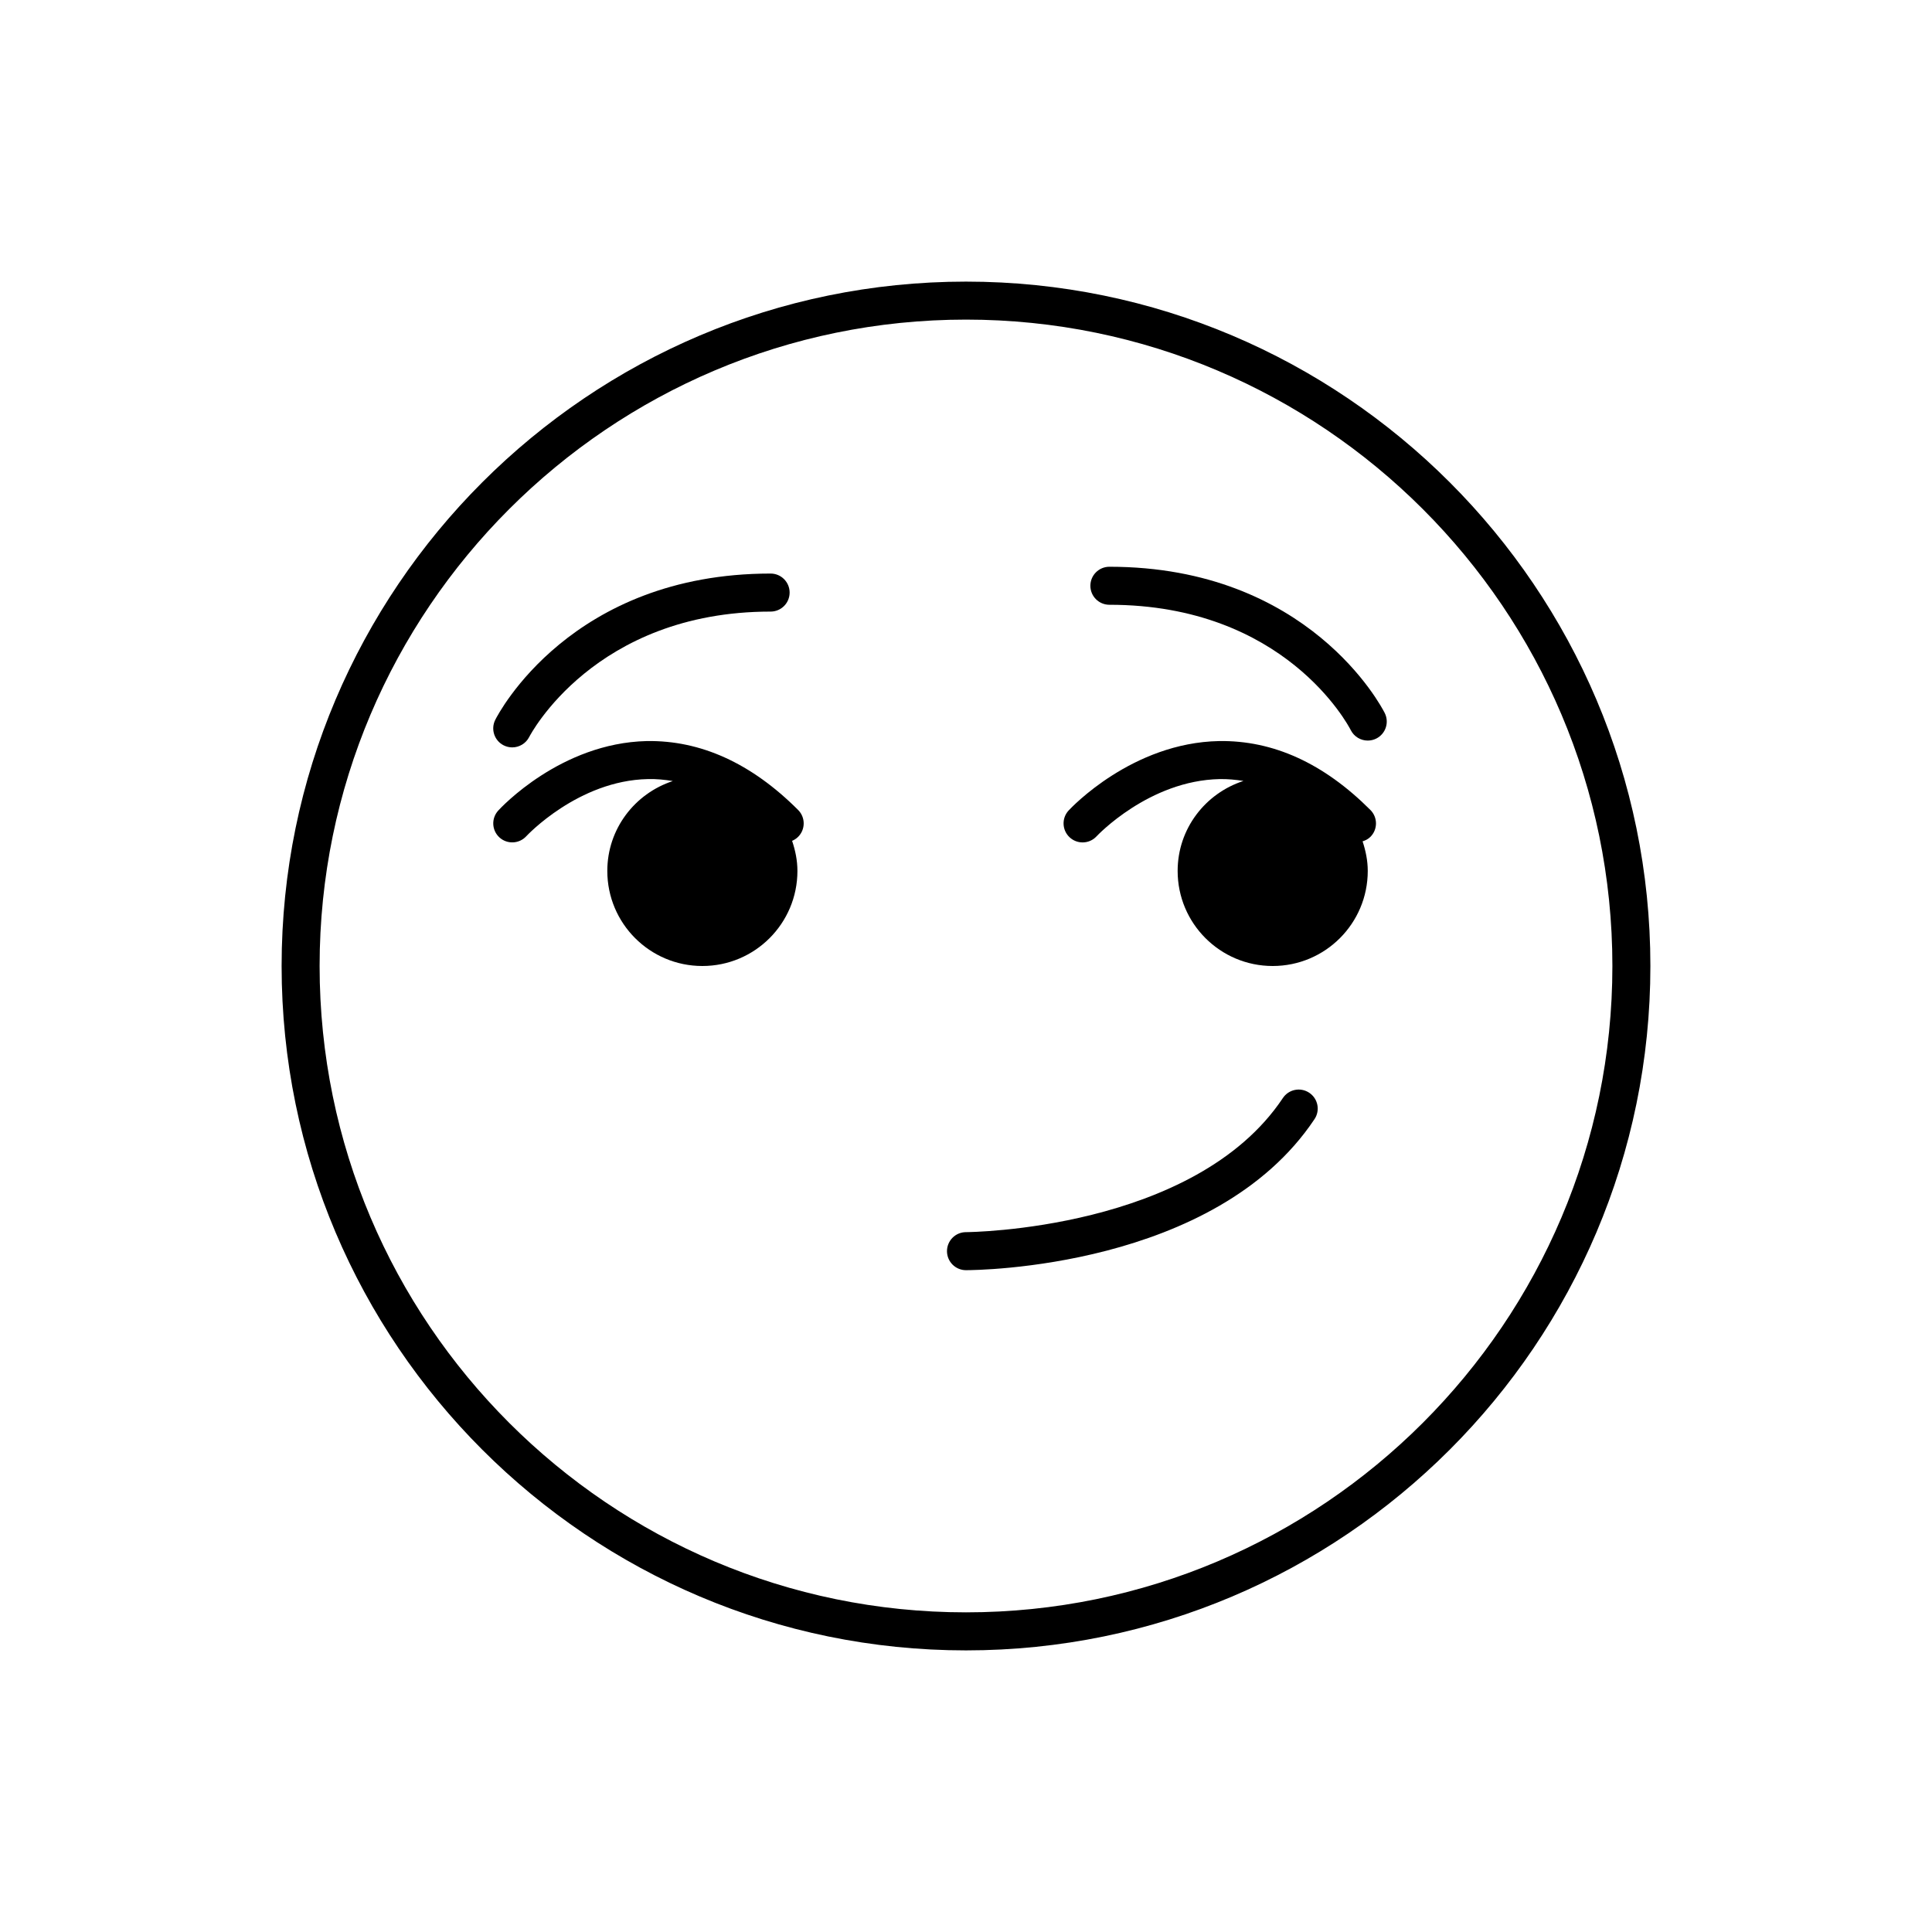
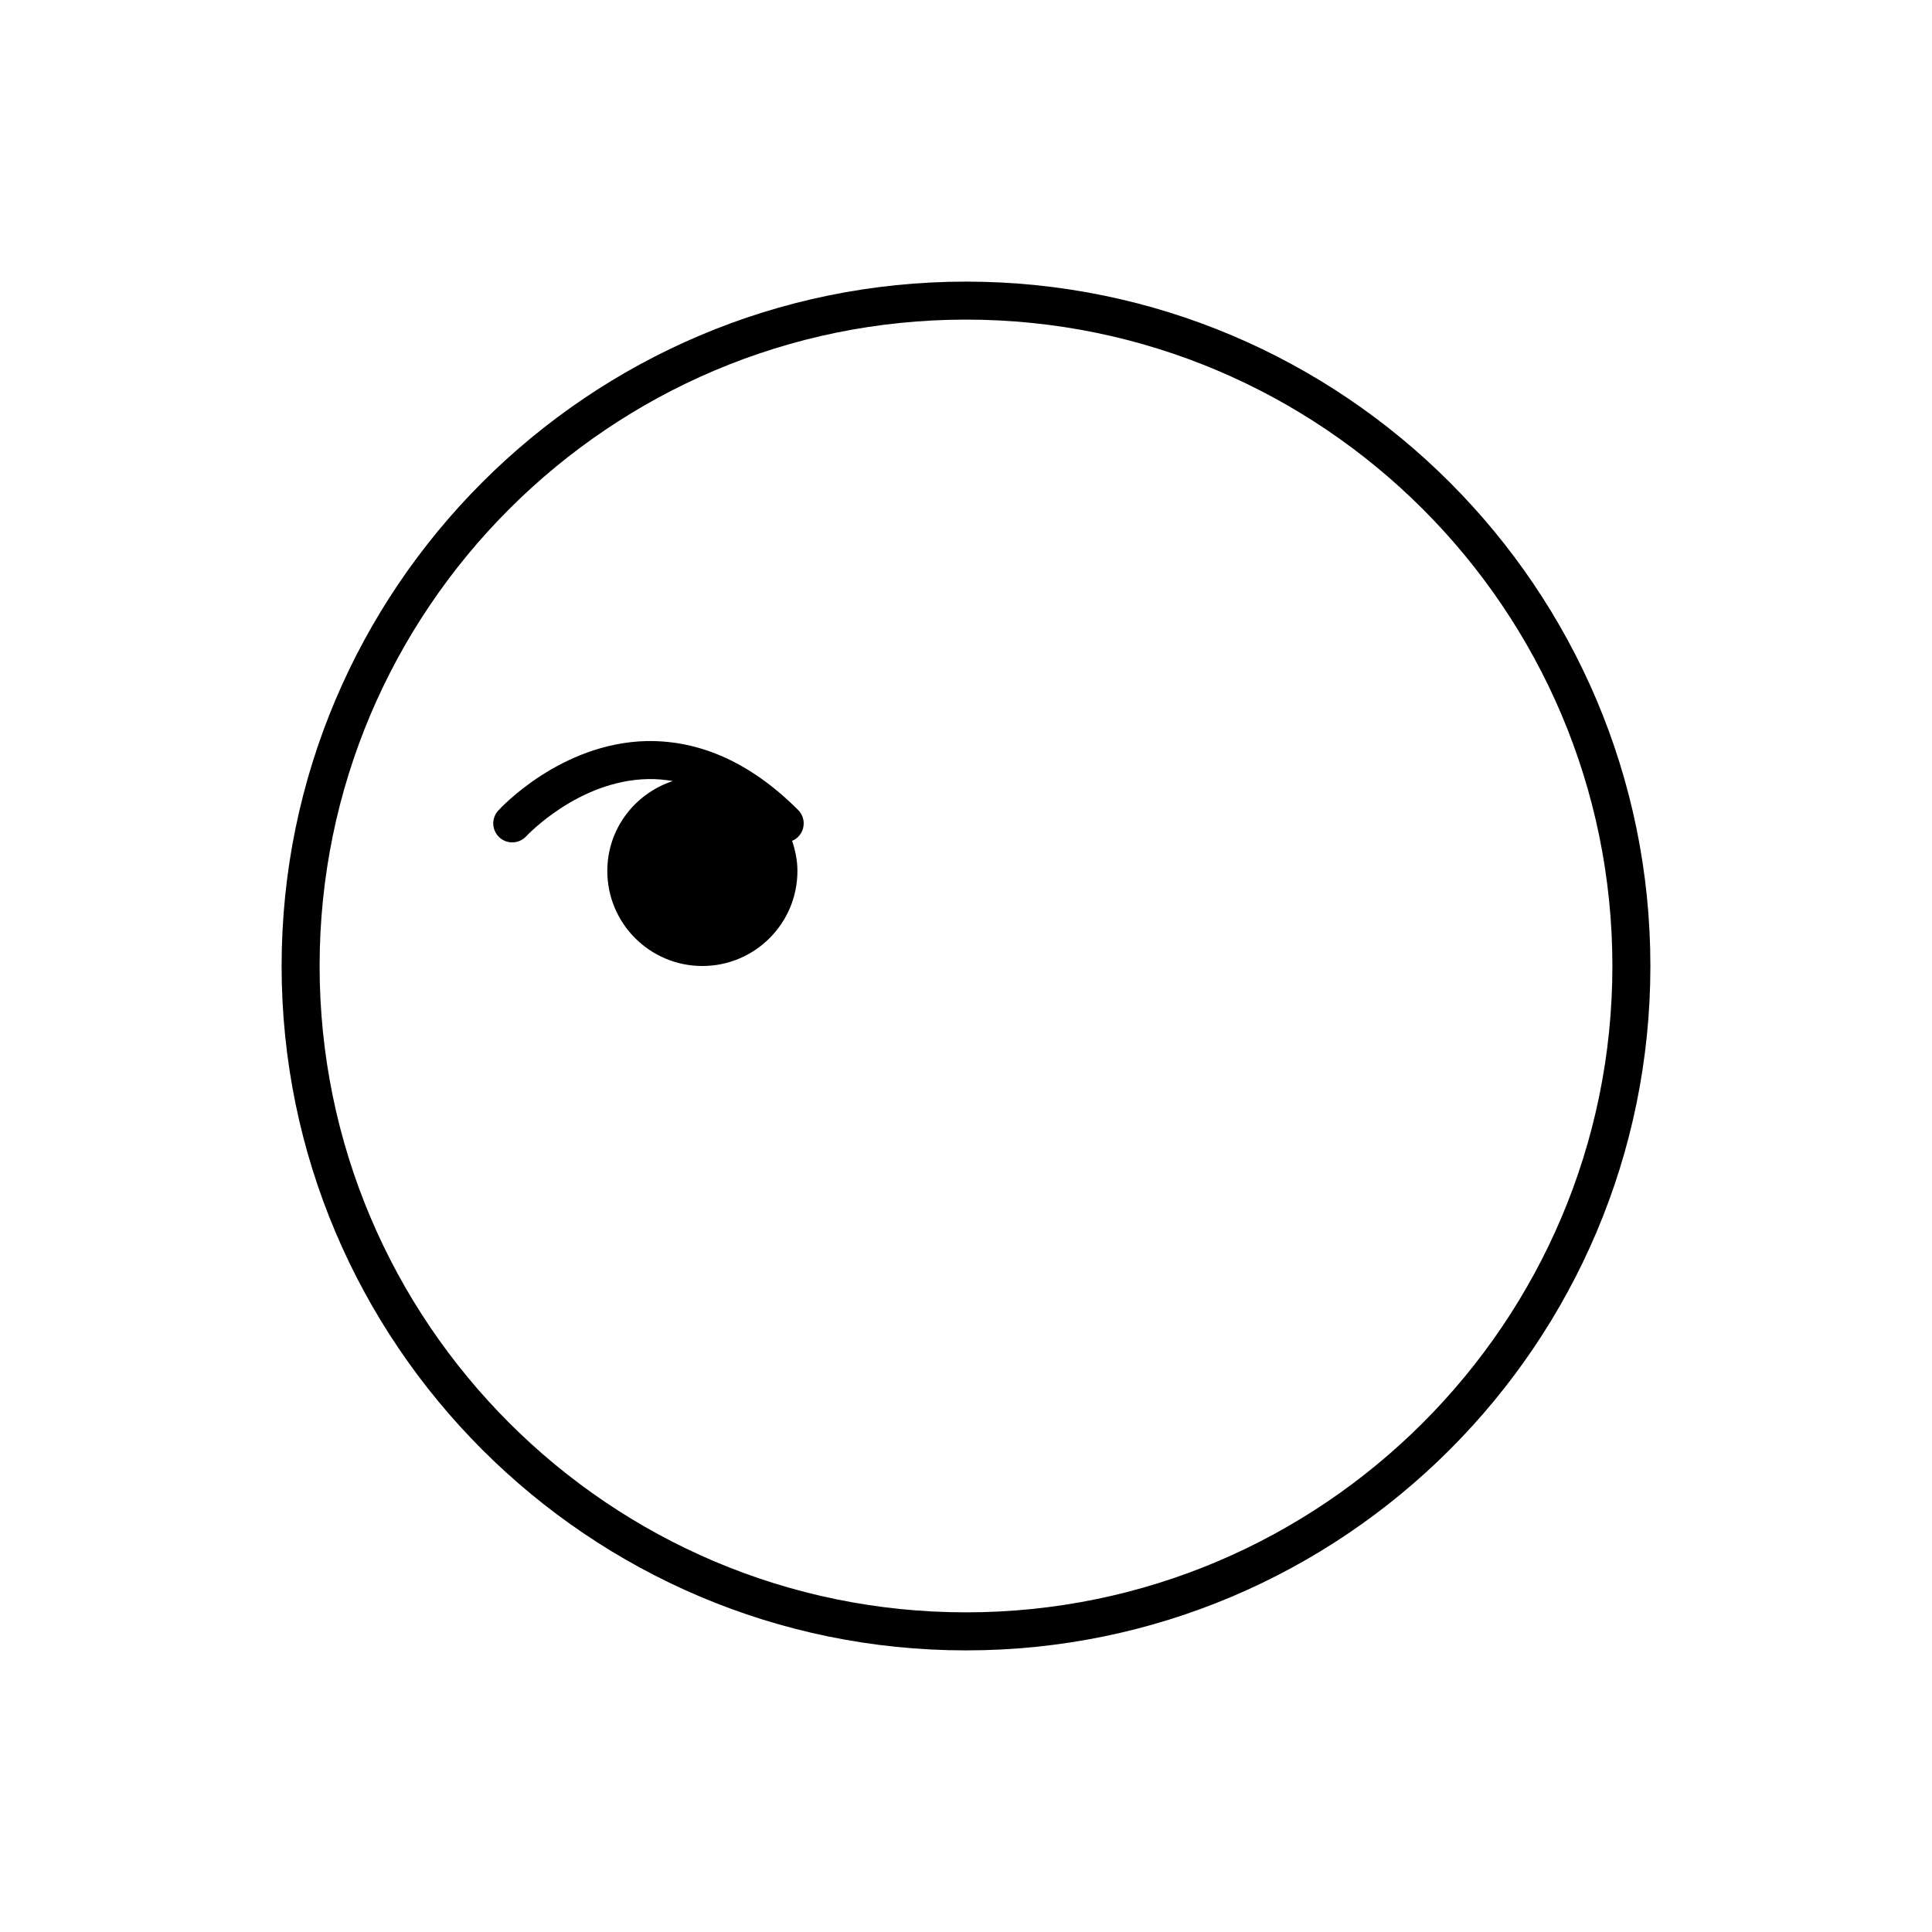
<svg xmlns="http://www.w3.org/2000/svg" fill="#000000" width="800px" height="800px" version="1.1" viewBox="144 144 512 512">
  <g>
    <path d="m400 581.37c100.01 0 181.37-81.359 181.37-181.37s-81.363-181.37-181.37-181.37c-100.01 0-181.37 81.359-181.37 181.37 0 100.01 81.359 181.37 181.37 181.37zm0-352.67c94.453 0 171.3 76.84 171.3 171.3-0.004 94.453-76.844 171.29-171.3 171.29-94.457 0-171.3-76.84-171.3-171.29 0-94.457 76.84-171.3 171.3-171.3z" />
-     <path d="m400 480.61c2.68 0 65.98-0.453 92.359-40.027 1.547-2.312 0.922-5.445-1.395-6.988-2.328-1.551-5.445-0.918-6.988 1.395-23.379 35.066-83.379 35.543-83.984 35.543-2.781 0-5.031 2.262-5.031 5.039 0.004 2.785 2.258 5.039 5.039 5.039z" />
    <path d="m283.47 365.61c0.133-0.145 13.77-14.762 32.207-15.145 2.227-0.059 4.434 0.156 6.625 0.52-10.055 3.305-17.359 12.664-17.359 23.824 0 13.91 11.273 25.191 25.191 25.191 13.914 0 25.191-11.281 25.191-25.191 0-2.805-0.562-5.457-1.41-7.977 0.574-0.246 1.125-0.59 1.594-1.059 1.969-1.969 1.969-5.152 0-7.125-12.449-12.449-25.906-18.5-40.148-18.258-22.777 0.535-38.668 17.699-39.332 18.43-1.867 2.055-1.723 5.231 0.328 7.106 2.043 1.867 5.223 1.73 7.113-0.316z" />
-     <path d="m277.49 341.53c0.73 0.363 1.5 0.535 2.258 0.535 1.844 0 3.621-1.02 4.508-2.777 0.168-0.332 17.23-33.211 63.965-33.211 2.785 0 5.039-2.258 5.039-5.039s-2.254-5.039-5.039-5.039c-52.879 0-72.172 37.176-72.965 38.758-1.258 2.488-0.254 5.523 2.234 6.773z" />
-     <path d="m438 304.27c46.457 0 63.277 31.859 63.973 33.227 0.887 1.75 2.656 2.762 4.5 2.762 0.754 0 1.531-0.172 2.258-0.535 2.484-1.25 3.488-4.277 2.238-6.766-0.797-1.586-20.09-38.762-72.969-38.762-2.785 0-5.039 2.258-5.039 5.039s2.254 5.035 5.039 5.035z" />
-     <path d="m430.9 367.25c1.355 0 2.707-0.543 3.699-1.617 0.137-0.145 13.895-14.801 32.648-15.168 2.109-0.039 4.203 0.168 6.281 0.492-10.098 3.285-17.441 12.66-17.441 23.852 0 13.91 11.273 25.191 25.191 25.191 13.914 0 25.191-11.281 25.191-25.191 0-2.754-0.551-5.359-1.371-7.848 0.754-0.23 1.477-0.59 2.074-1.184 1.969-1.969 1.969-5.152 0-7.125-12.395-12.398-25.785-18.484-40.125-18.262-23 0.453-39.172 17.668-39.852 18.402-1.891 2.039-1.762 5.231 0.281 7.117 0.969 0.898 2.195 1.34 3.422 1.34z" />
  </g>
</svg>